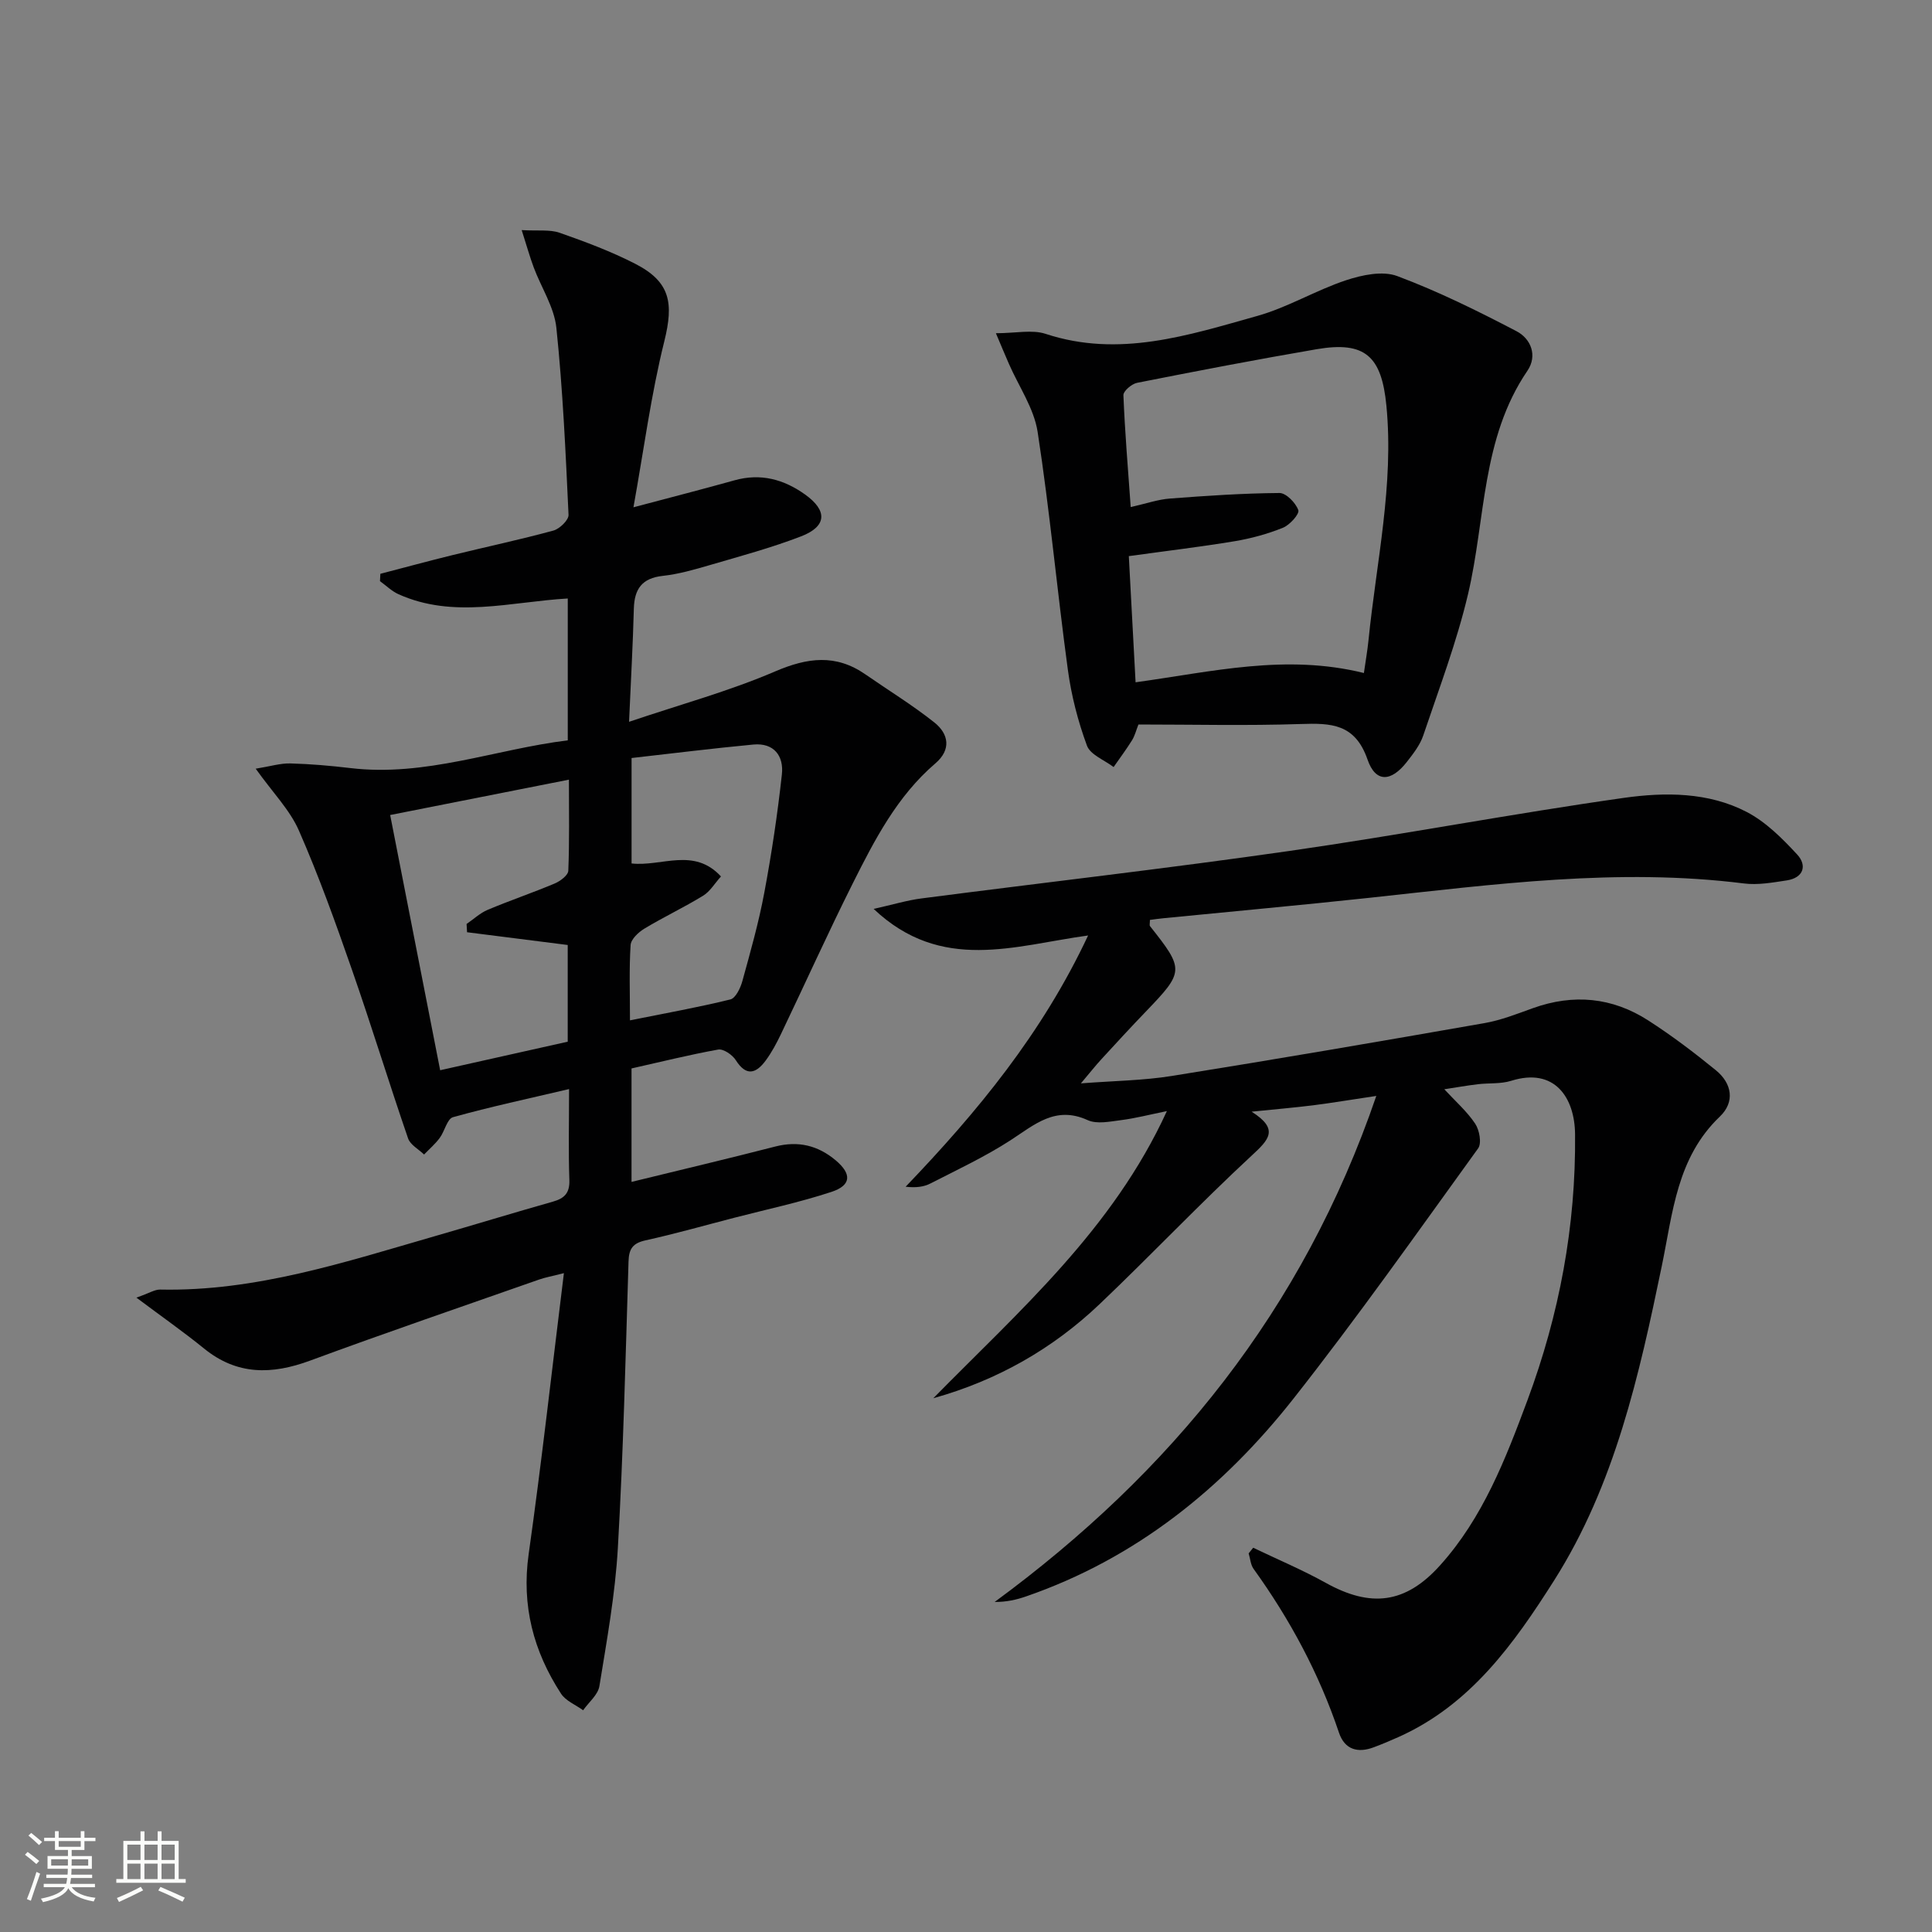
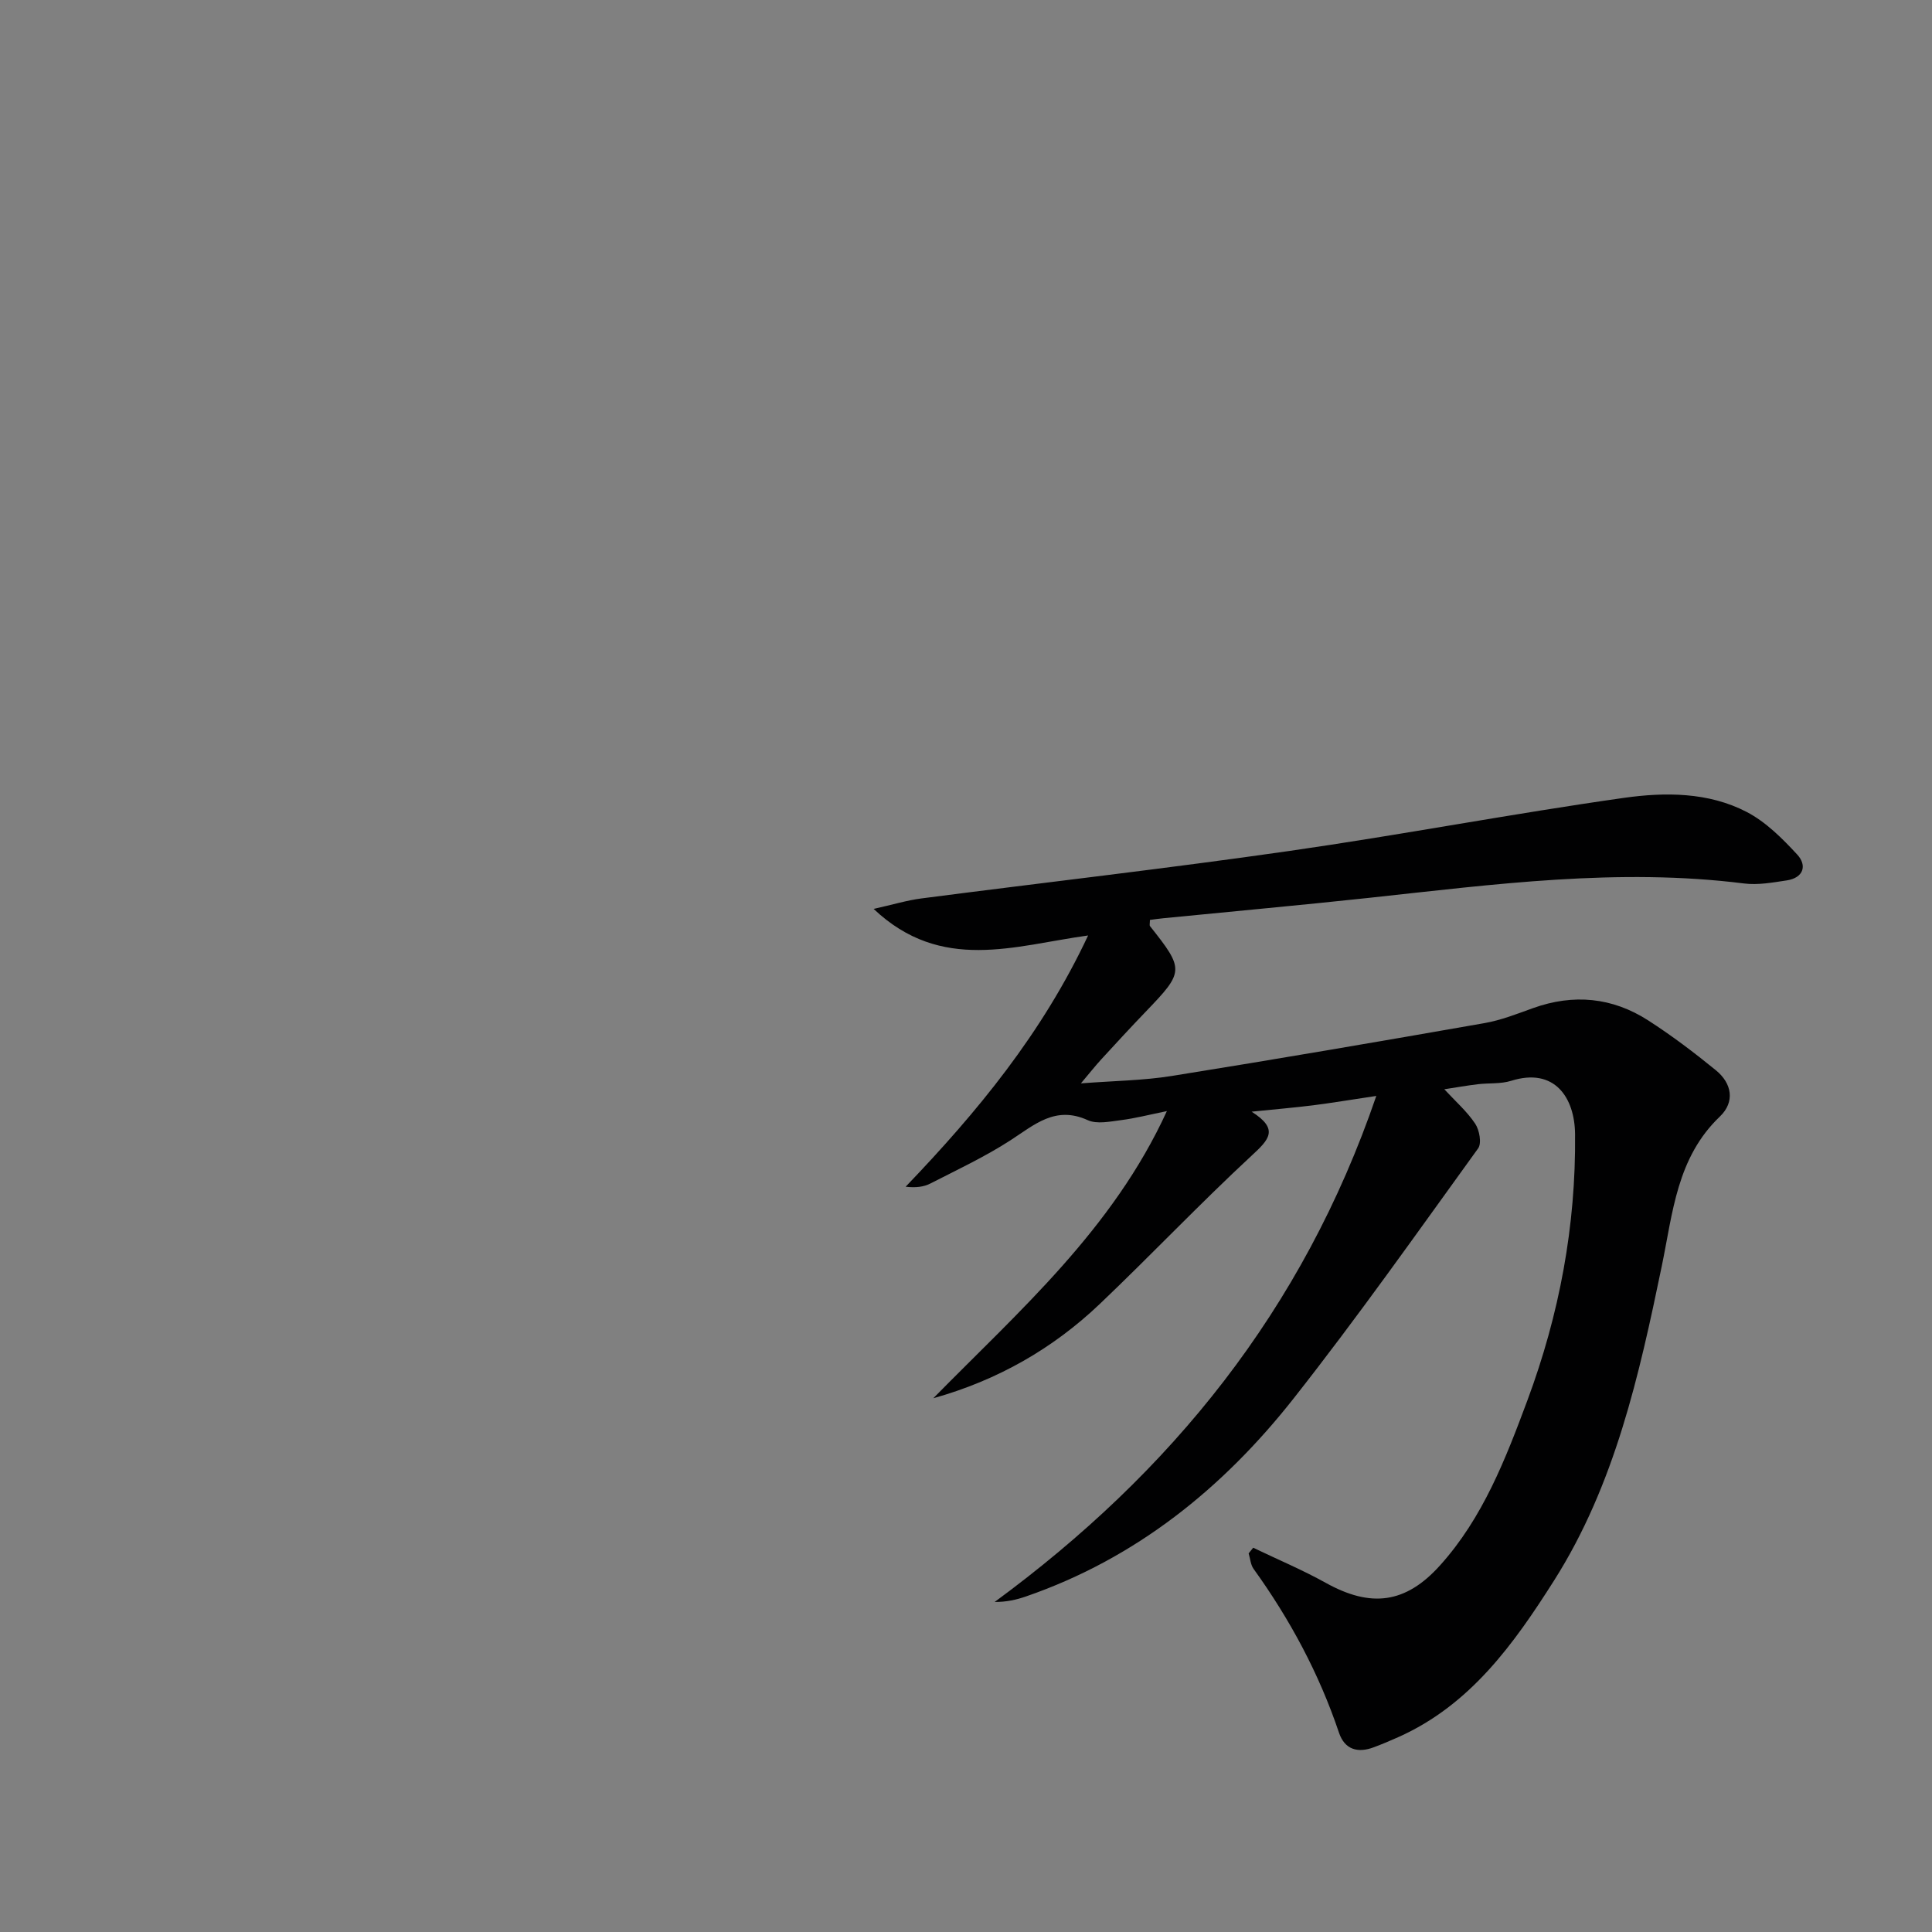
<svg xmlns="http://www.w3.org/2000/svg" enable-background="new 0 0 400 400" viewBox="0 0 400 400">
  <rect x="0" y="0" width="400" height="400" fill="#808080" stroke="none" />
-   <path d="m5.17 384 .55-.58c.85.61 1.65 1.24 2.4 1.87l-.59.64c-.83-.73-1.62-1.38-2.36-1.93m1.22 9.53-.82-.34c.71-1.76 1.37-3.64 1.98-5.63.24.13.5.25.76.36-.6 1.67-1.24 3.54-1.92 5.61m-.5-13.5.57-.54c.56.44 1.31 1.06 2.26 1.87l-.64.64c-.68-.66-1.41-1.32-2.19-1.97m3.25.46h2.24v-1.36h.77v1.36h4.57v-1.36h.76v1.36h2.28v.69h-2.28v1.84h-2.64v1.26h4.18v2.64h-4.21c0 .45-.02.86-.05 1.21h4.32v.69h-4.38c-.04.34-.1.75-.19 1.22h5.15v.69h-4.82c.87 1.19 2.51 1.92 4.93 2.19-.17.31-.3.57-.37.76-2.77-.49-4.52-1.41-5.26-2.76-.56 1.26-2.3 2.23-5.24 2.9-.12-.24-.26-.48-.43-.72 2.73-.55 4.38-1.34 4.96-2.38h-4.38v-.69h4.65c.1-.38.17-.79.21-1.22h-4.32v-.69h4.4c.03-.34.05-.75.05-1.21h-4.2v-2.64h4.23v-1.26h-2.69v-1.84h-2.24zm1.46 4.46v1.29h3.45c.01-.4.02-.57.01-.53v-.32-.45h-3.46zm1.55-2.59h4.57v-1.19h-4.57zm6.11 2.59h-3.42v.77c-.01.19-.01.37-.02.53h3.44z" fill="#fbfcfa" />
-   <path d="m32.63 379.16h.82v1.98h3.54v7.89h1.46v.78h-14.37v-.78h1.46v-7.89h3.55v-1.98h.82v1.98h2.73v-1.98zm-3.49 11.48.5.73c-1.61.82-3.28 1.63-5 2.41-.13-.27-.28-.55-.44-.82 1.75-.72 3.4-1.49 4.94-2.32m-2.78-5.55h2.73v-3.18h-2.73zm0 3.95h2.73v-3.2h-2.73zm3.54-3.95h2.73v-3.18h-2.73zm0 3.95h2.73v-3.2h-2.73zm7.89 4.68c-1.84-.92-3.51-1.7-5.02-2.32l.45-.73c1.89.8 3.57 1.55 5.04 2.23zm-1.62-11.81h-2.73v3.18h2.73zm-2.73 7.13h2.73v-3.2h-2.73z" fill="#fbfcfa" />
  <g fill="#010102">
-     <path d="m130.75 221.21v23.49c10.2-2.5 20-4.81 29.75-7.32 4.77-1.23 8.86-.23 12.54 2.87 3.33 2.81 3.23 5.16-.9 6.52-6.59 2.17-13.42 3.62-20.14 5.36-6.11 1.58-12.18 3.31-18.34 4.67-2.64.58-3.45 1.74-3.53 4.36-.61 19.78-1.08 39.58-2.21 59.34-.55 9.58-2.28 19.1-3.82 28.59-.29 1.8-2.2 3.34-3.37 5-1.55-1.13-3.6-1.93-4.58-3.44-5.7-8.77-8.2-18.21-6.7-28.86 2.69-19.05 4.82-38.18 7.3-58.2-2.49.64-3.87.88-5.17 1.34-15.8 5.55-31.66 10.97-47.37 16.77-7.91 2.92-15.11 3.06-21.96-2.5-4.17-3.39-8.59-6.48-14.01-10.54 2.66-.93 3.8-1.69 4.92-1.67 19.79.42 38.3-5.7 56.95-11.08 8.13-2.34 16.21-4.82 24.35-7.12 2.41-.68 3.52-1.79 3.42-4.5-.21-5.97-.06-11.95-.06-18.81-8.4 1.98-16.28 3.66-24.03 5.82-1.22.34-1.72 2.92-2.76 4.31-.93 1.25-2.14 2.29-3.23 3.42-1.13-1.1-2.85-2-3.31-3.33-3.99-11.6-7.58-23.34-11.62-34.92-3.38-9.71-6.86-19.41-10.98-28.81-1.87-4.28-5.39-7.83-8.95-12.82 3-.48 5.09-1.14 7.17-1.09 4.15.11 8.3.47 12.42.96 15.57 1.86 30.03-3.9 45.02-5.74 0-10.17 0-19.61 0-29.37-11.9.69-23.65 4.25-35.06-.89-1.4-.63-2.55-1.79-3.82-2.7.03-.51.05-1.01.08-1.52 5-1.3 9.99-2.66 15.01-3.89 6.93-1.7 13.92-3.18 20.81-5.06 1.3-.35 3.19-2.19 3.14-3.26-.6-12.92-1.18-25.87-2.52-38.73-.45-4.27-3.12-8.3-4.68-12.47-.83-2.22-1.46-4.51-2.5-7.75 3.39.2 5.81-.16 7.85.55 5.31 1.86 10.63 3.85 15.63 6.41 7.32 3.75 8.01 8.13 6.05 16.05-2.75 11.04-4.23 22.39-6.39 34.38 7.86-2.09 14.42-3.77 20.93-5.59 5.41-1.51 10.19-.21 14.6 2.94 4.67 3.33 4.54 6.6-.81 8.66-6.17 2.38-12.6 4.11-18.96 5.97-3.18.93-6.42 1.86-9.7 2.22-4.3.47-5.87 2.71-5.98 6.8-.19 7.28-.6 14.55-.99 23.41 10.75-3.63 20.77-6.36 30.22-10.42 6.72-2.89 12.58-3.65 18.71.6 4.77 3.31 9.74 6.35 14.27 9.95 2.98 2.37 3.56 5.62.22 8.48-7.93 6.79-12.59 15.85-17.14 24.92-5.13 10.25-9.84 20.7-14.79 31.04-.93 1.94-1.95 3.88-3.23 5.6-1.97 2.65-3.99 3.31-6.16-.11-.7-1.11-2.56-2.39-3.65-2.2-6 1.08-11.95 2.57-17.94 3.91zm-49.97-52.47c3.51 17.91 6.9 35.21 10.35 52.84 9.29-2.08 17.82-3.99 26.41-5.91 0-7.02 0-13.6 0-20.02-7.13-.9-13.98-1.77-20.84-2.64-.03-.57-.07-1.14-.1-1.71 1.45-.99 2.78-2.26 4.37-2.93 4.58-1.93 9.29-3.52 13.87-5.45 1.15-.48 2.78-1.7 2.82-2.64.25-6.07.13-12.15.13-18.86-12.63 2.49-24.44 4.83-37.01 7.32zm49.65 42.51c7.3-1.47 14.1-2.68 20.79-4.33 1.09-.27 2.09-2.37 2.48-3.8 1.67-6.06 3.39-12.13 4.54-18.3 1.52-8.11 2.74-16.28 3.64-24.48.42-3.8-1.61-6.59-5.91-6.19-8.4.79-16.78 1.84-25.21 2.79v21.83c6.26.69 12.88-3.41 18.51 2.69-1.3 1.44-2.26 3.11-3.7 3.99-3.96 2.43-8.18 4.41-12.15 6.81-1.23.74-2.78 2.19-2.86 3.4-.32 4.95-.13 9.93-.13 15.59z" />
    <path d="m259.46 320.44c5.02 2.41 10.18 4.58 15.04 7.28 9.28 5.15 16.48 4.35 23.65-3.63 8.86-9.84 13.56-22.01 18.09-34.18 6.6-17.75 10.05-36.07 9.86-55.1-.07-7.51-4.19-13.88-13.23-11.04-2.17.68-4.62.43-6.94.71-2.24.27-4.46.67-6.9 1.04 2.34 2.53 4.71 4.6 6.4 7.14.87 1.31 1.37 4.04.6 5.1-12.57 17.39-24.94 34.94-38.21 51.79-14.65 18.59-32.66 33.12-55.41 40.98-1.97.68-4.01 1.15-6.48 1.14 36.52-26.83 63.81-60.33 79.02-104.77-5.37.8-9.21 1.45-13.07 1.94-3.95.49-7.92.83-12.75 1.32 5.78 3.65 3.57 5.8.02 9.09-10.74 9.95-20.83 20.61-31.44 30.71-9.76 9.29-21.23 15.83-34.48 19.53 17.81-18.13 37.14-34.94 48.36-59.45-3.72.76-6.57 1.5-9.47 1.87-2.3.29-5.01.88-6.93 0-6.68-3.04-10.99.94-15.96 4.16-5.27 3.41-11.01 6.1-16.62 8.97-1.37.7-3 .9-5.11.66 14.83-15.47 28.27-31.73 37.78-52.02-15.2 2.08-30.36 7.78-44.4-5.5 3.91-.87 6.91-1.79 9.97-2.18 25.34-3.29 50.74-6.18 76.04-9.81 23.15-3.32 46.16-7.72 69.32-11 8.51-1.2 17.5-1.21 25.43 2.92 3.96 2.06 7.37 5.48 10.45 8.81 2.1 2.27 1.31 4.83-2.17 5.36-2.92.44-5.97 1-8.86.63-26.02-3.27-51.75.19-77.52 2.97-14.21 1.53-28.44 2.82-42.66 4.23-.95.09-1.89.23-2.8.35 0 .69-.13 1.1.02 1.29 7.13 8.99 7.09 9.41-.88 17.7-3.12 3.24-6.16 6.55-9.2 9.86-1.22 1.33-2.34 2.75-4.23 4.99 6.88-.53 12.94-.59 18.85-1.54 21.61-3.46 43.18-7.16 64.73-10.94 3.41-.6 6.72-1.91 10-3.09 8.4-3.02 16.44-2.25 23.88 2.54 4.87 3.13 9.52 6.66 14.01 10.32 3.33 2.72 3.99 6.55.81 9.59-8.91 8.51-9.73 19.89-12.01 30.92-4.69 22.63-9.7 45.24-22.3 65.12-8.33 13.13-17.34 25.77-32.25 32.43-1.67.75-3.36 1.46-5.07 2.1-3.33 1.26-6.04.49-7.22-3.02-4.12-12.24-10.15-23.46-17.68-33.91-.62-.86-.69-2.13-1.02-3.21.3-.39.62-.78.94-1.17z" />
-     <path d="m206.19 68.99c4.11 0 7.48-.79 10.29.13 15.2 5.01 29.53.3 43.83-3.71 6.32-1.77 12.12-5.32 18.38-7.39 3.32-1.1 7.57-2 10.6-.86 8.48 3.17 16.66 7.22 24.7 11.42 2.97 1.55 4.38 5.05 2.24 8.19-9.54 14.01-8.63 30.68-12.28 46.2-2.34 9.95-6.01 19.59-9.28 29.3-.67 1.99-2.08 3.79-3.4 5.48-3.24 4.15-6.47 4.35-8.14-.5-2.58-7.44-7.55-7.56-13.84-7.35-11.13.37-22.28.1-33.59.1-.47 1.19-.74 2.31-1.31 3.24-1.19 1.91-2.54 3.72-3.83 5.57-1.91-1.46-4.82-2.54-5.52-4.44-1.86-5.04-3.23-10.36-3.95-15.69-2.23-16.4-3.74-32.91-6.26-49.26-.75-4.88-3.9-9.4-5.94-14.08-.83-1.88-1.61-3.78-2.7-6.35zm76.19 70.35c.33-2.34.73-4.58.96-6.85 1.62-16.13 5.28-32.08 3.7-48.49-.99-10.23-4.38-13.42-14.44-11.7-12.43 2.13-24.81 4.51-37.18 6.96-1.12.22-2.87 1.72-2.83 2.57.31 7.66.95 15.3 1.51 23.15 3.27-.73 5.66-1.58 8.11-1.76 7.55-.58 15.12-1.09 22.69-1.15 1.37-.01 3.37 2.04 3.9 3.55.28.79-1.76 3.07-3.17 3.64-3.19 1.29-6.59 2.22-9.99 2.79-7.12 1.18-14.29 2.03-21.93 3.09.47 8.87.92 17.26 1.4 26.12 15.89-2.19 31.06-5.93 47.27-1.92z" />
  </g>
</svg>